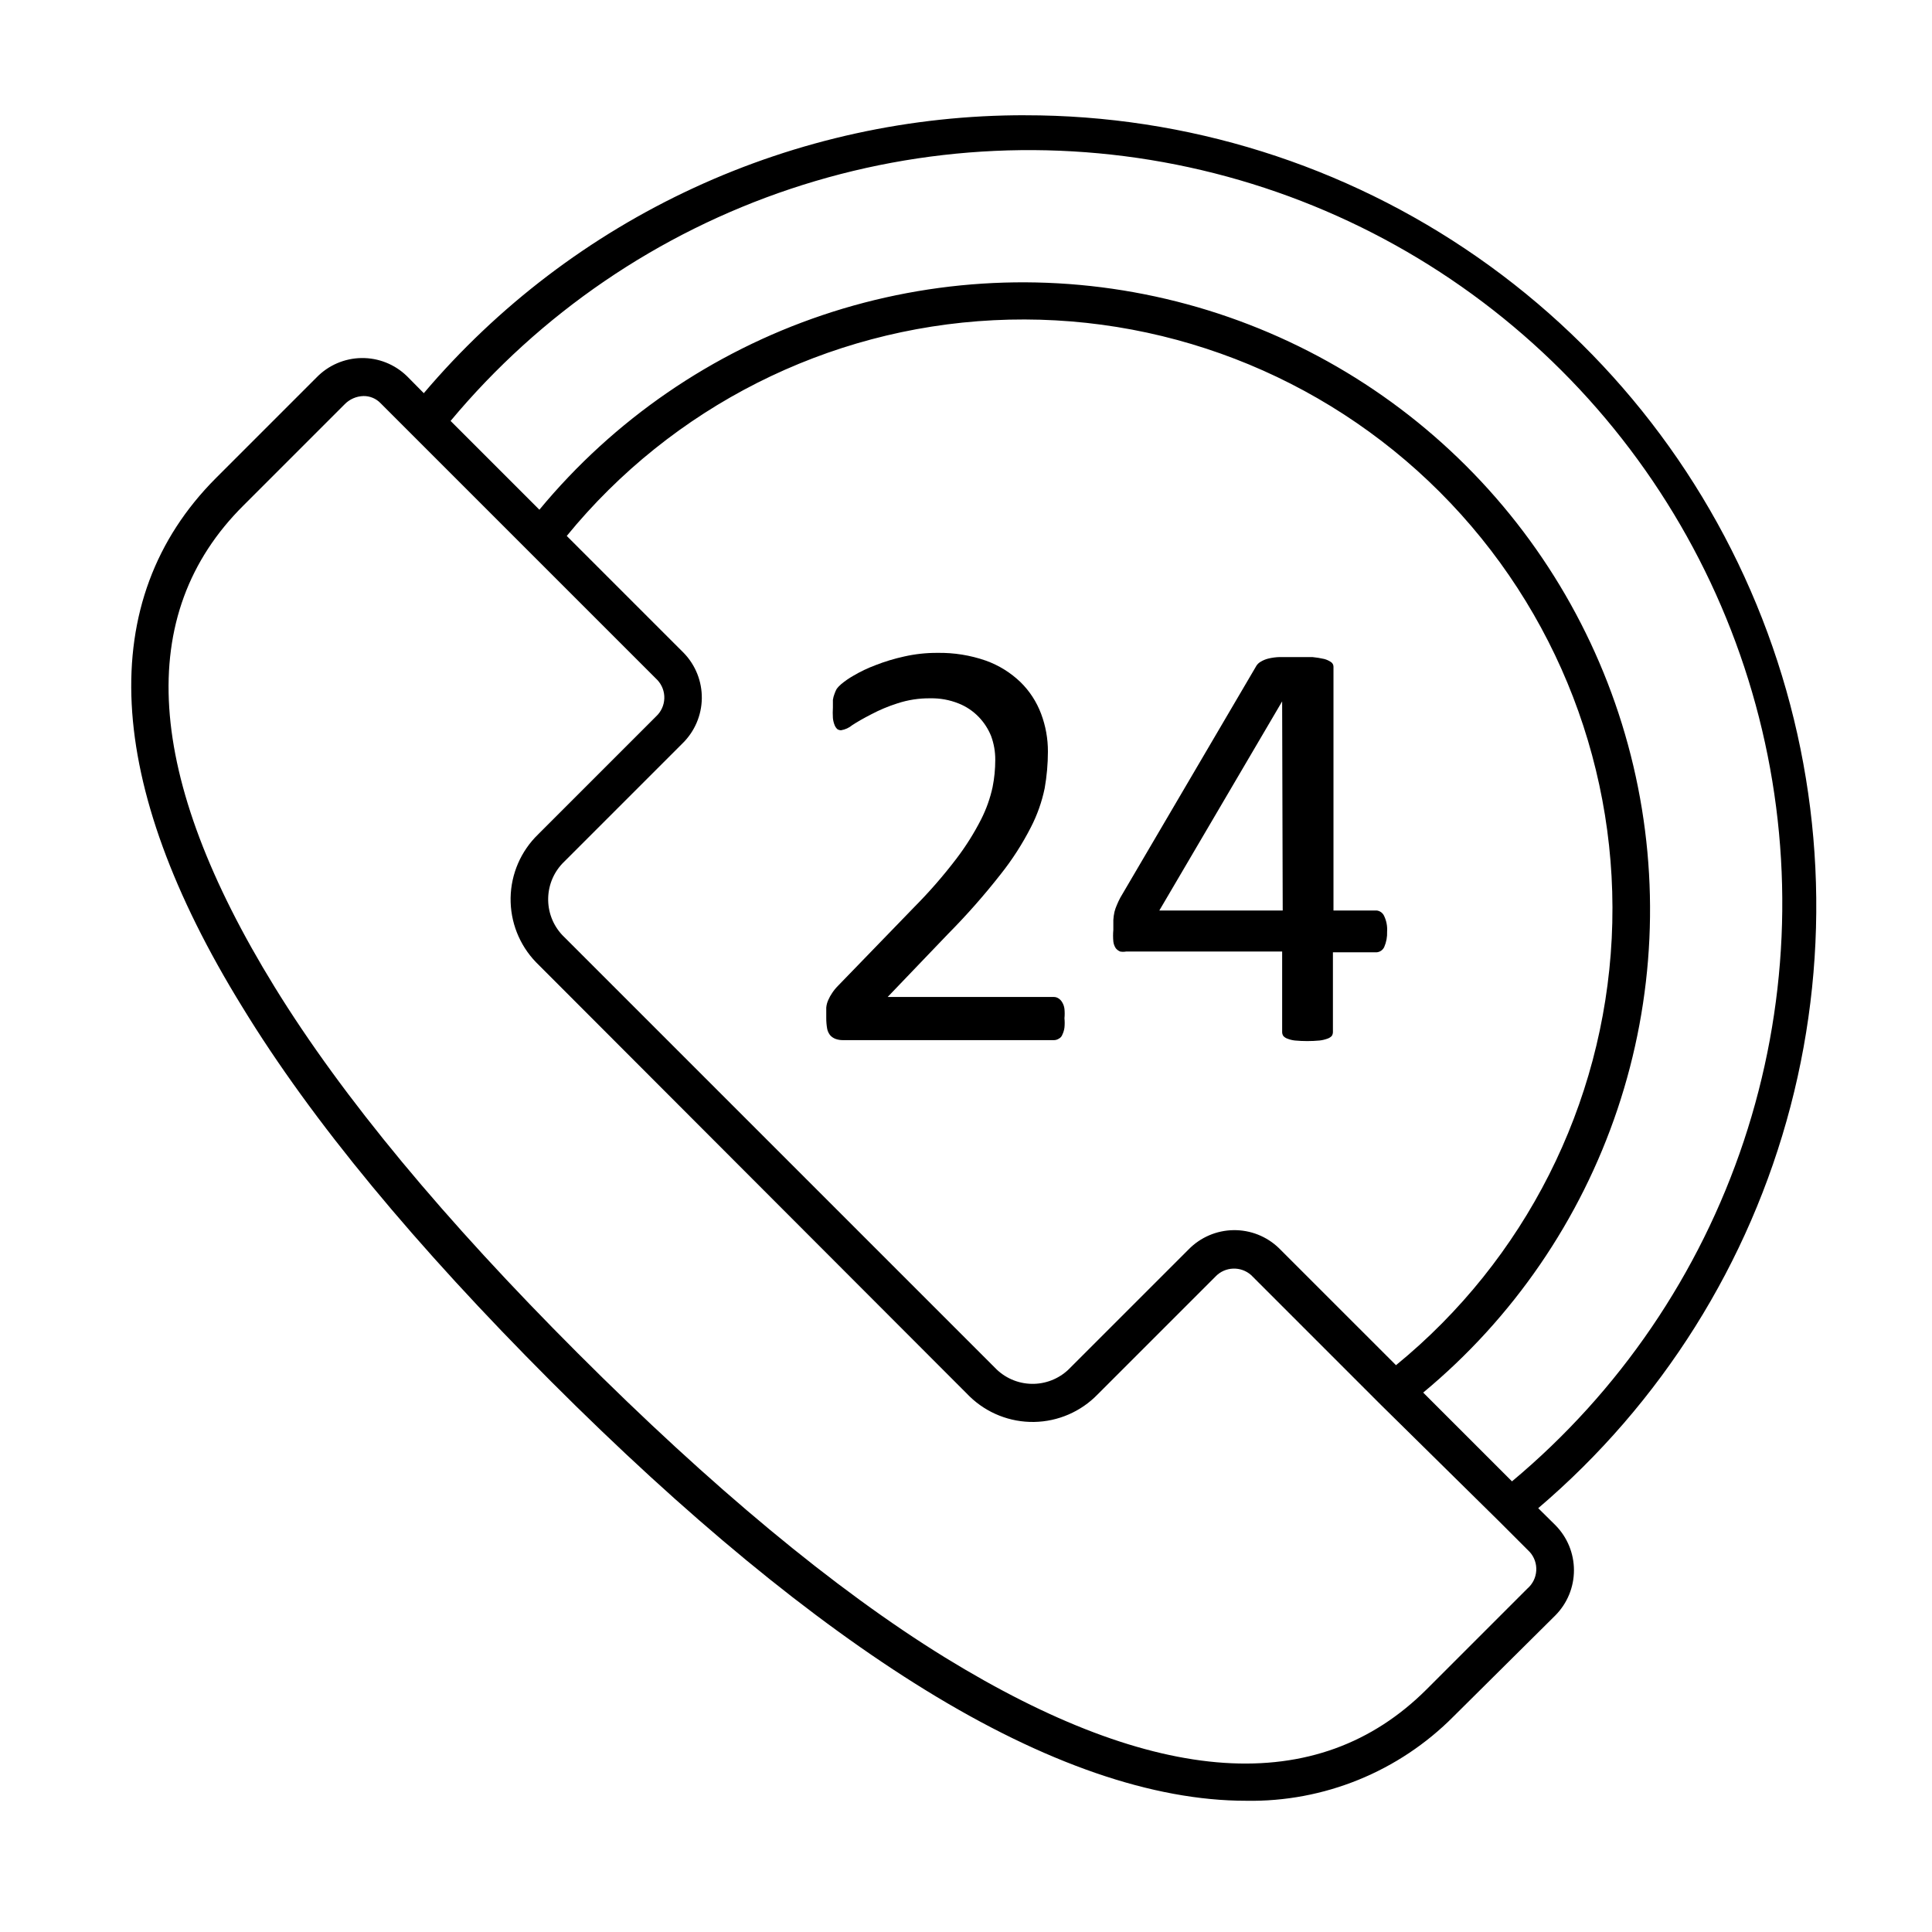
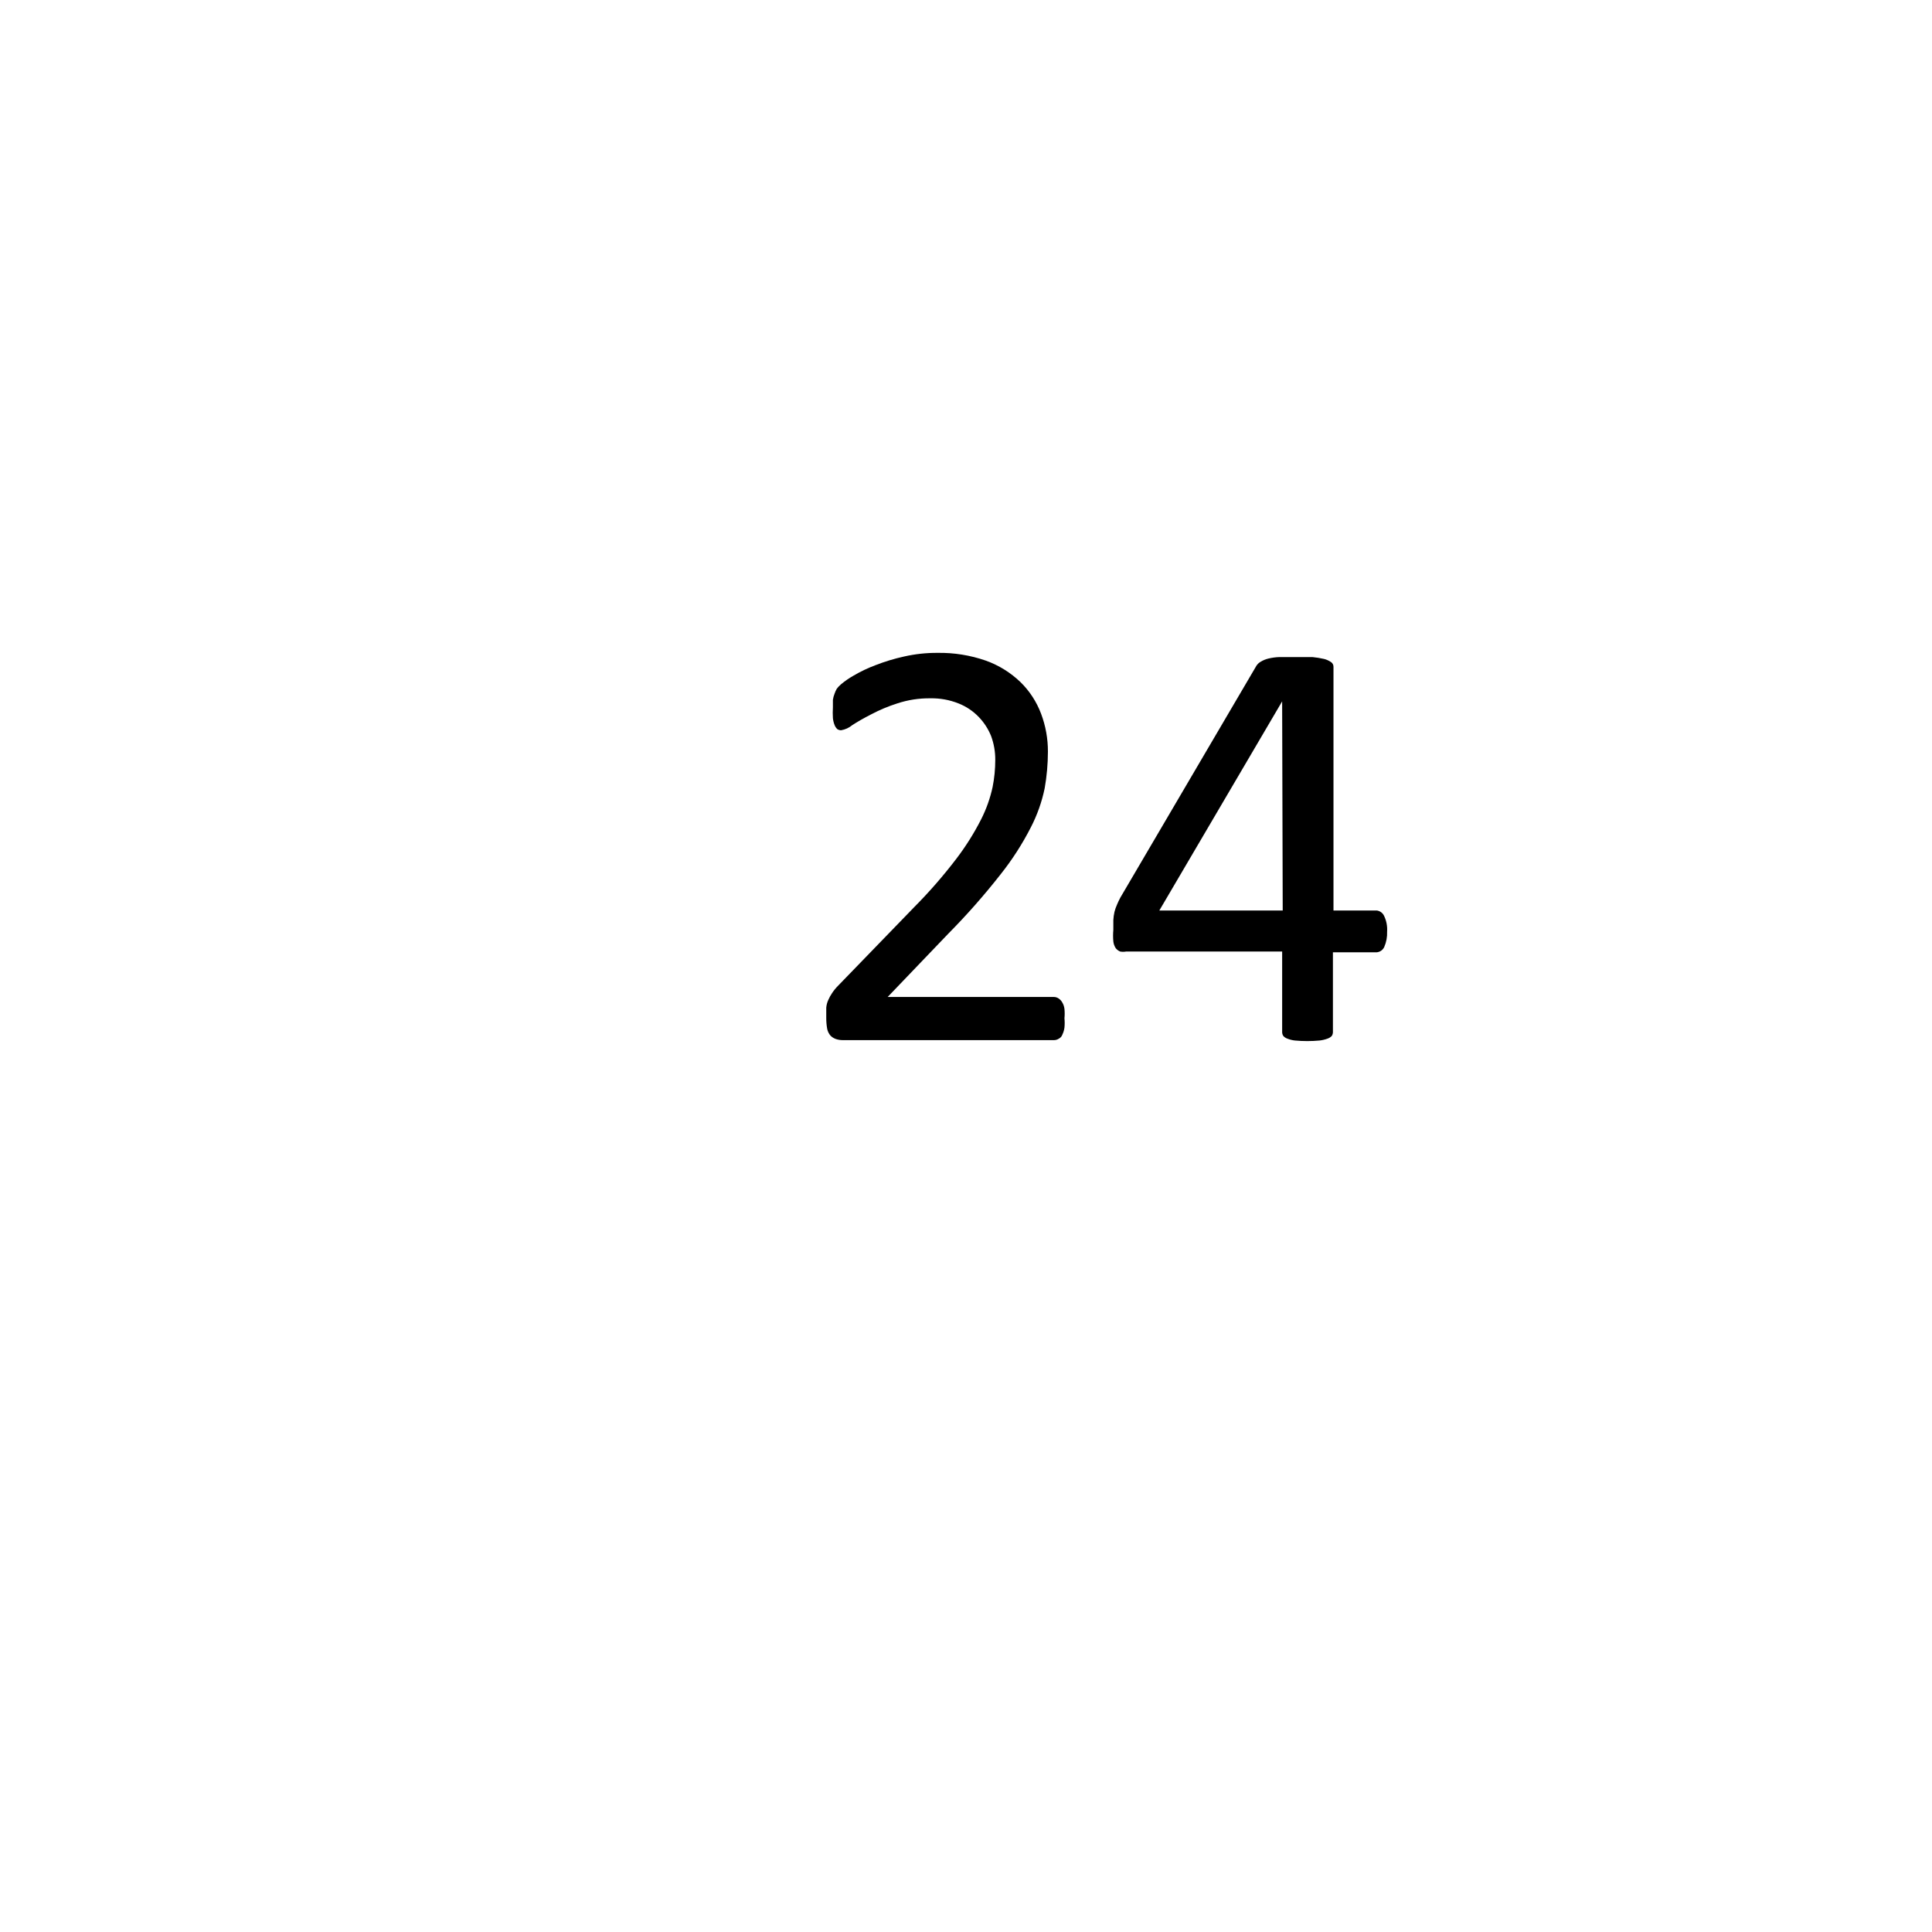
<svg xmlns="http://www.w3.org/2000/svg" fill="#000000" width="800px" height="800px" version="1.1" viewBox="144 144 512 512">
  <g>
-     <path d="m415.77 174.54c-30.336-0.055-60.32 6.504-87.859 19.227-27.543 12.723-51.977 31.297-71.598 54.43l-4.484-4.535v0.004c-3.223-3.129-7.551-4.848-12.039-4.781-4.488 0.066-8.766 1.914-11.891 5.133l-26.754 26.754c-32.043 32.195-29.625 80.609 7.055 140.06 18.438 30.23 45.949 63.328 81.77 99.199s69.223 63.328 99.148 81.766c31.789 19.598 60.457 29.422 85.094 29.422v0.004c20.621 0.363 40.496-7.719 55.016-22.371l26.953-26.75c3.16-3.184 4.934-7.484 4.934-11.969 0-4.481-1.773-8.781-4.934-11.965l-4.535-4.484c32.652-27.809 55.988-64.969 66.852-106.46 10.867-41.492 8.742-85.316-6.09-125.56-14.828-40.246-41.648-74.973-76.84-99.492s-77.059-37.652-119.95-37.625zm133.05 390.4-26.754 26.754c-28.867 28.816-71.691 25.945-127.66-8.465-29.27-18.035-62.02-45.344-97.285-80.609s-62.32-67.762-80.359-97.086c-34.41-55.922-37.281-98.746-8.211-127.61l26.754-26.754c1.32-1.371 3.133-2.168 5.035-2.215 1.688-0.02 3.309 0.652 4.484 1.863l73.406 73.406c1.23 1.32 1.887 3.078 1.82 4.883-0.066 1.805-0.848 3.512-2.172 4.738l-31.289 31.289c-4.551 4.418-7.168 10.465-7.273 16.812-0.102 6.344 2.312 12.473 6.719 17.043l114.97 115.12c4.566 4.406 10.695 6.82 17.039 6.719 6.348-0.105 12.395-2.723 16.816-7.273l31.285-31.285v-0.004c2.535-2.629 6.695-2.781 9.422-0.352l34.258 34.258 31.238 30.785 8.363 8.363c1.199 1.352 1.809 3.129 1.695 4.938-0.113 1.805-0.941 3.492-2.301 4.684zm-65.898-90.18c-3.227-3.113-7.555-4.824-12.039-4.758-4.484 0.066-8.758 1.902-11.891 5.109l-31.289 31.285c-2.516 2.672-5.988 4.231-9.656 4.336s-7.227-1.258-9.891-3.781l-115.12-115.12c-5.231-5.555-4.981-14.297 0.555-19.547l31.285-31.285c3.207-3.137 5.047-7.41 5.113-11.895 0.062-4.484-1.645-8.812-4.758-12.039l-31.035-31.035c27.93-34.184 69.023-54.953 113.11-57.168 44.09-2.215 87.059 14.332 118.27 45.547 31.215 31.215 47.762 74.184 45.547 118.27s-22.984 85.18-57.168 113.11zm61.766 61.816-23.527-23.527c23.82-19.754 41.652-45.766 51.492-75.102 9.84-29.34 11.297-60.84 4.207-90.961-7.09-30.121-22.441-57.668-44.336-79.535-21.891-21.867-49.453-37.195-79.582-44.25-30.129-7.059-61.629-5.566-90.957 4.305-29.324 9.871-55.316 27.734-75.043 51.574l-23.531-23.531c23.742-28.469 54.941-49.762 90.102-61.5 35.164-11.734 72.898-13.449 108.98-4.949 36.082 8.5 69.082 26.883 95.305 53.082 26.227 26.199 44.633 59.184 53.168 95.258 8.535 36.07 6.852 73.809-4.852 108.98-11.707 35.172-32.973 66.391-61.422 90.156z" />
    <path d="m425.49 409.62c-0.242-0.434-0.59-0.797-1.008-1.059-0.359-0.23-0.781-0.355-1.211-0.352h-44.031l16.02-16.727c4.938-4.984 9.578-10.25 13.906-15.77 3.078-3.871 5.762-8.039 8.012-12.445 1.695-3.273 2.93-6.766 3.676-10.379 0.562-3.191 0.848-6.43 0.855-9.672 0.016-3.441-0.598-6.856-1.812-10.074-1.184-3.152-3.039-6.008-5.441-8.363-2.621-2.523-5.746-4.465-9.168-5.695-4.125-1.441-8.477-2.141-12.848-2.066-2.965-0.02-5.926 0.305-8.816 0.957-2.609 0.57-5.172 1.348-7.656 2.32-2.012 0.754-3.949 1.68-5.797 2.769-1.137 0.645-2.215 1.383-3.223 2.219-0.477 0.395-0.902 0.852-1.262 1.359-0.195 0.371-0.363 0.758-0.504 1.156-0.219 0.535-0.371 1.094-0.453 1.664v2.016c-0.059 0.938-0.059 1.883 0 2.82 0.062 0.641 0.215 1.27 0.453 1.863 0.156 0.402 0.398 0.762 0.707 1.059 0.297 0.199 0.648 0.305 1.008 0.305 1.094-0.184 2.121-0.652 2.973-1.363 1.309-0.855 2.973-1.812 5.039-2.871 2.191-1.156 4.484-2.117 6.852-2.871 2.84-0.941 5.82-1.402 8.816-1.359 2.551-0.051 5.086 0.414 7.457 1.359 2.016 0.797 3.836 2.016 5.34 3.578 1.402 1.453 2.512 3.164 3.273 5.039 0.75 2.031 1.125 4.18 1.109 6.348 0 2.418-0.234 4.832-0.707 7.203-0.641 2.957-1.656 5.816-3.023 8.516-1.863 3.664-4.055 7.156-6.547 10.43-3.461 4.539-7.211 8.848-11.234 12.895l-20.152 20.809c-0.586 0.586-1.109 1.227-1.562 1.914-0.395 0.57-0.73 1.18-1.008 1.812-0.305 0.652-0.492 1.352-0.555 2.066v2.719 0.004c-0.008 0.977 0.078 1.957 0.25 2.922 0.133 0.648 0.426 1.258 0.859 1.762 0.395 0.406 0.879 0.715 1.41 0.906 0.613 0.211 1.262 0.312 1.914 0.305h55.922c0.469-0.004 0.922-0.145 1.312-0.406 0.422-0.223 0.746-0.602 0.906-1.055 0.285-0.586 0.473-1.219 0.555-1.867 0.082-0.82 0.082-1.645 0-2.469 0.082-0.82 0.082-1.645 0-2.469-0.07-0.625-0.277-1.227-0.605-1.762z" />
    <path d="m508.82 385.29h-11.434v-64.59c0.008-0.477-0.219-0.93-0.605-1.211-0.566-0.391-1.199-0.684-1.863-0.855-1.031-0.234-2.074-0.402-3.125-0.504h-4.586-4.133 0.004c-1.004 0.031-2 0.168-2.973 0.402-0.691 0.172-1.355 0.441-1.965 0.809-0.465 0.254-0.863 0.617-1.16 1.059l-36.074 61.465c-0.352 0.656-0.656 1.309-0.906 1.914-0.27 0.602-0.488 1.223-0.652 1.863-0.164 0.711-0.262 1.438-0.305 2.164v2.621c-0.094 1.023-0.094 2.051 0 3.074 0.07 0.648 0.293 1.27 0.656 1.812 0.312 0.375 0.707 0.668 1.16 0.855 0.516 0.094 1.043 0.094 1.559 0h41.363v21.312c-0.008 0.375 0.098 0.742 0.305 1.059 0.285 0.32 0.648 0.562 1.055 0.703 0.648 0.258 1.324 0.43 2.016 0.504 2.18 0.203 4.371 0.203 6.551 0 0.723-0.082 1.434-0.254 2.117-0.504 0.418-0.145 0.797-0.383 1.105-0.703 0.207-0.316 0.312-0.684 0.305-1.059v-21.109h11.586c0.879-0.066 1.652-0.609 2.016-1.41 0.559-1.285 0.816-2.68 0.758-4.082 0.098-1.441-0.18-2.879-0.809-4.18-0.363-0.781-1.109-1.316-1.965-1.41zm-24.887 0h-32.699l32.547-55.418z" />
  </g>
</svg>